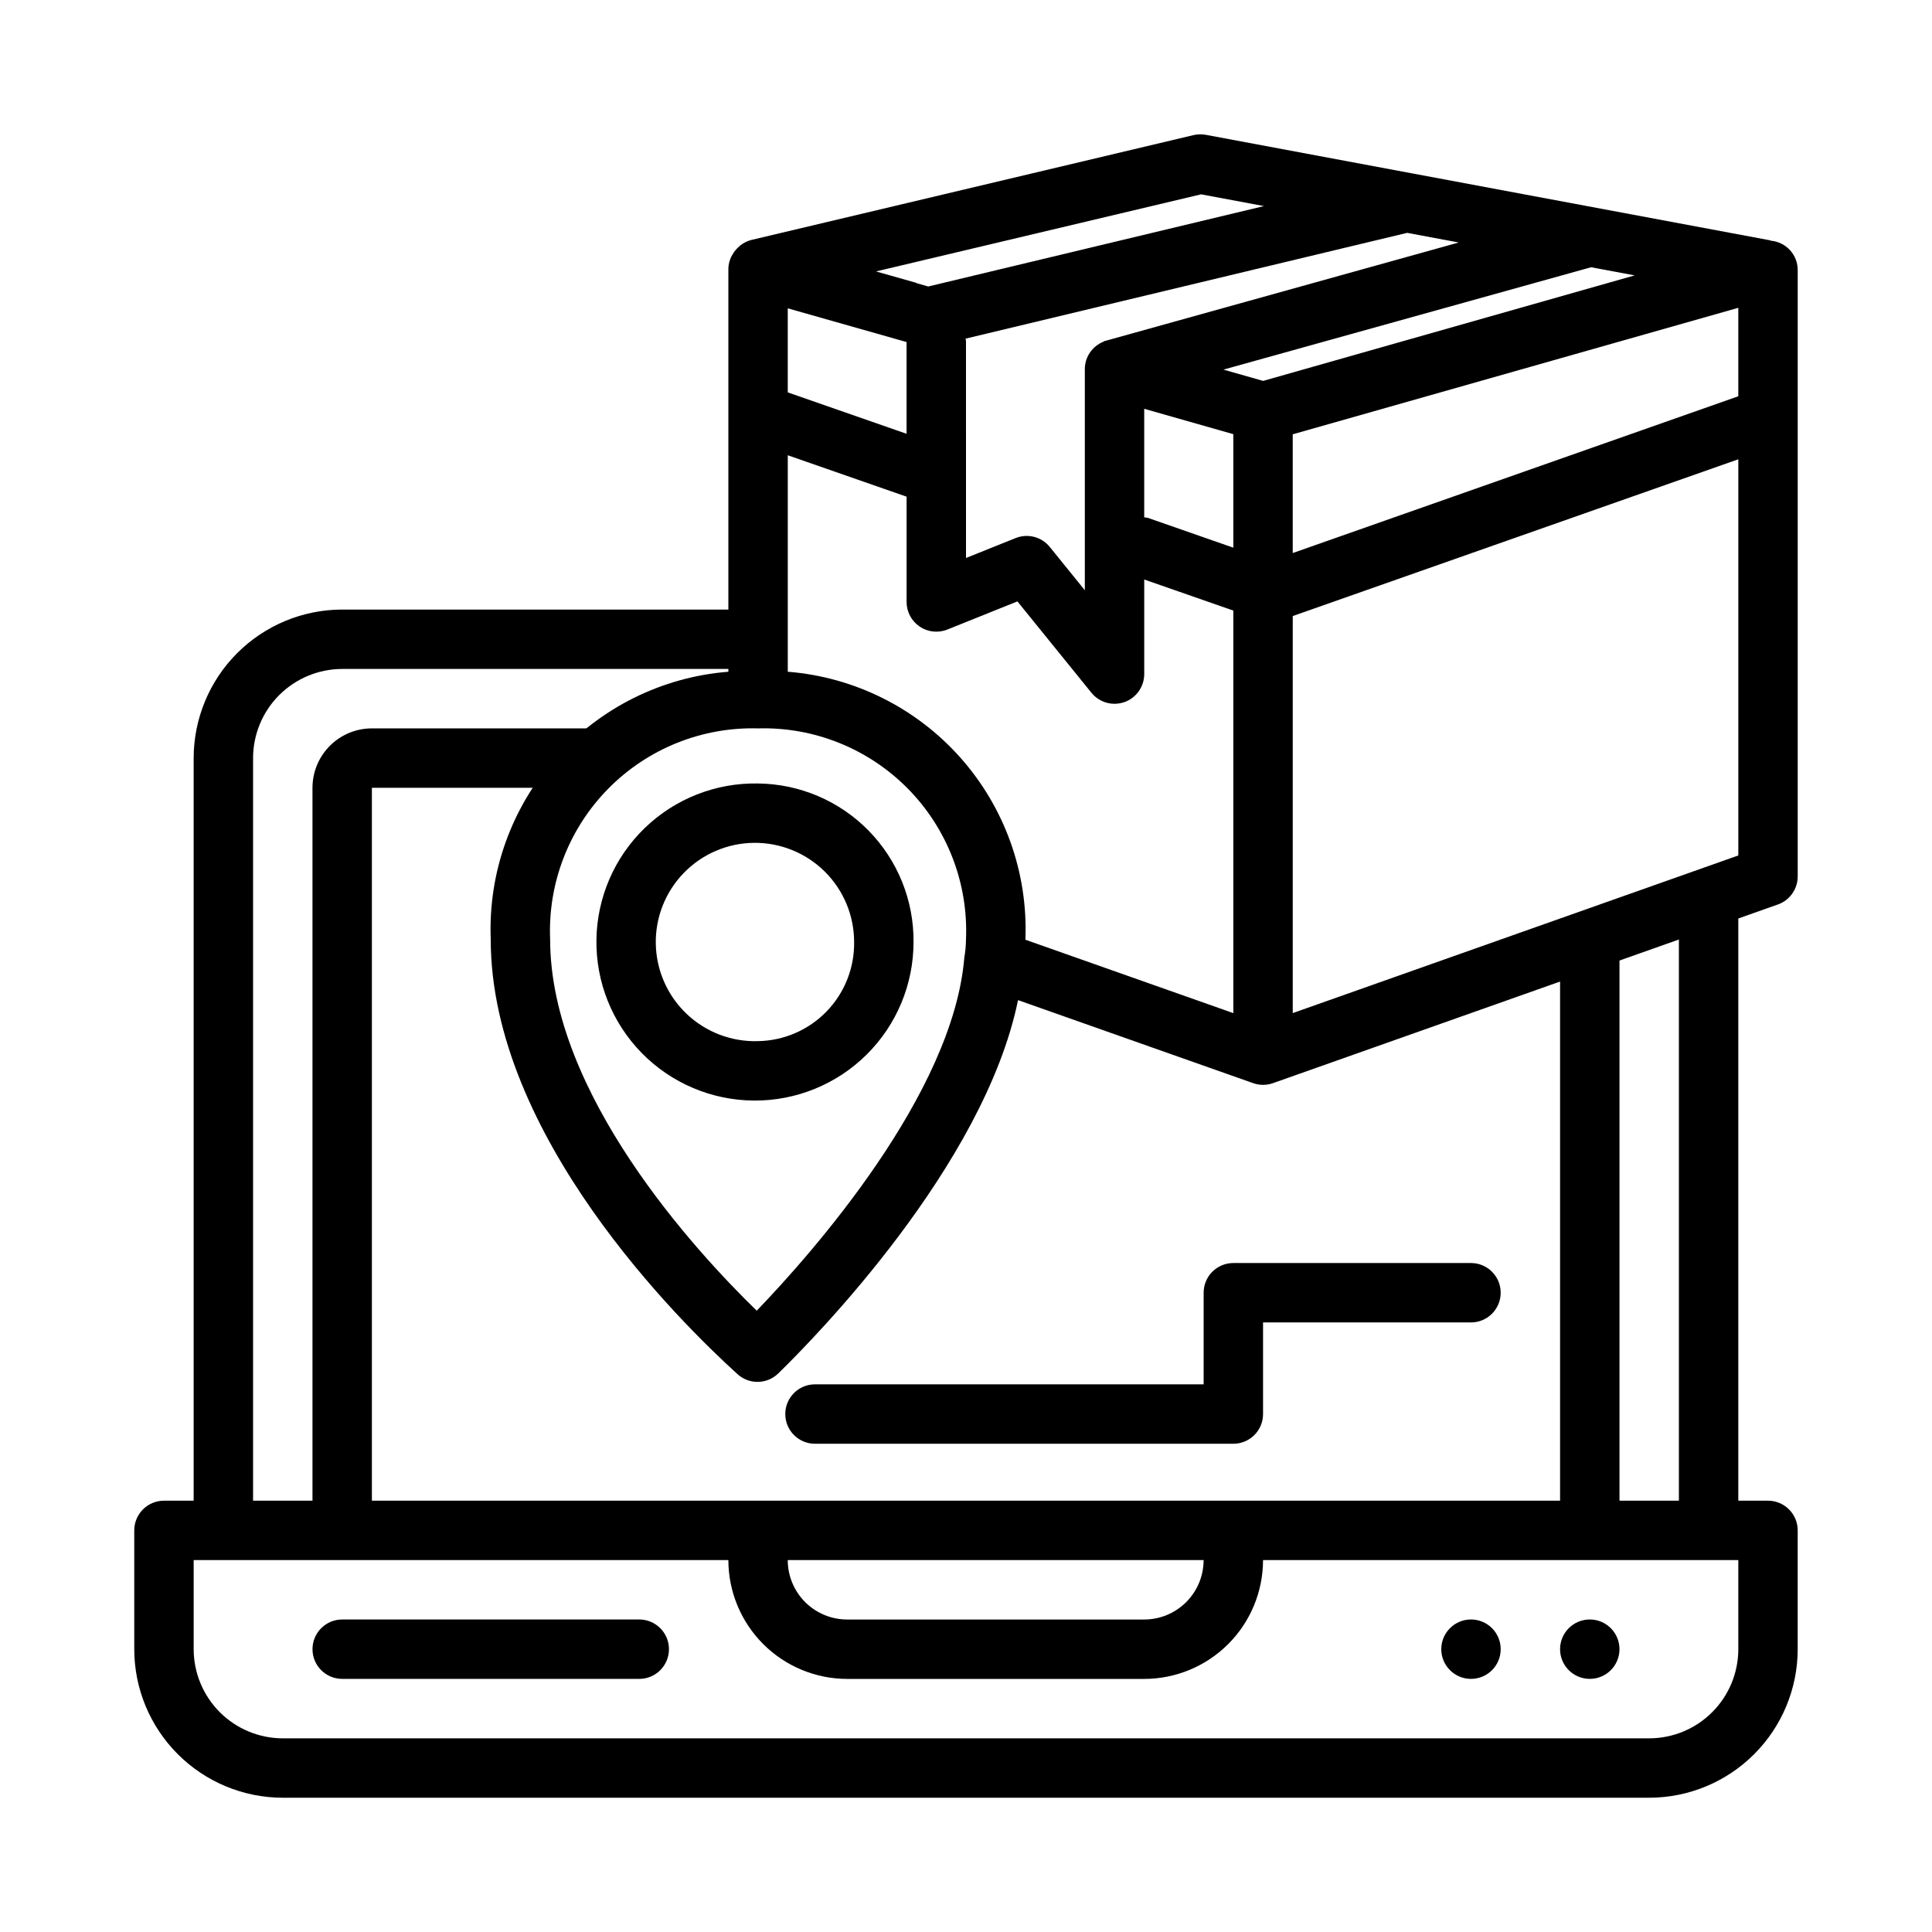
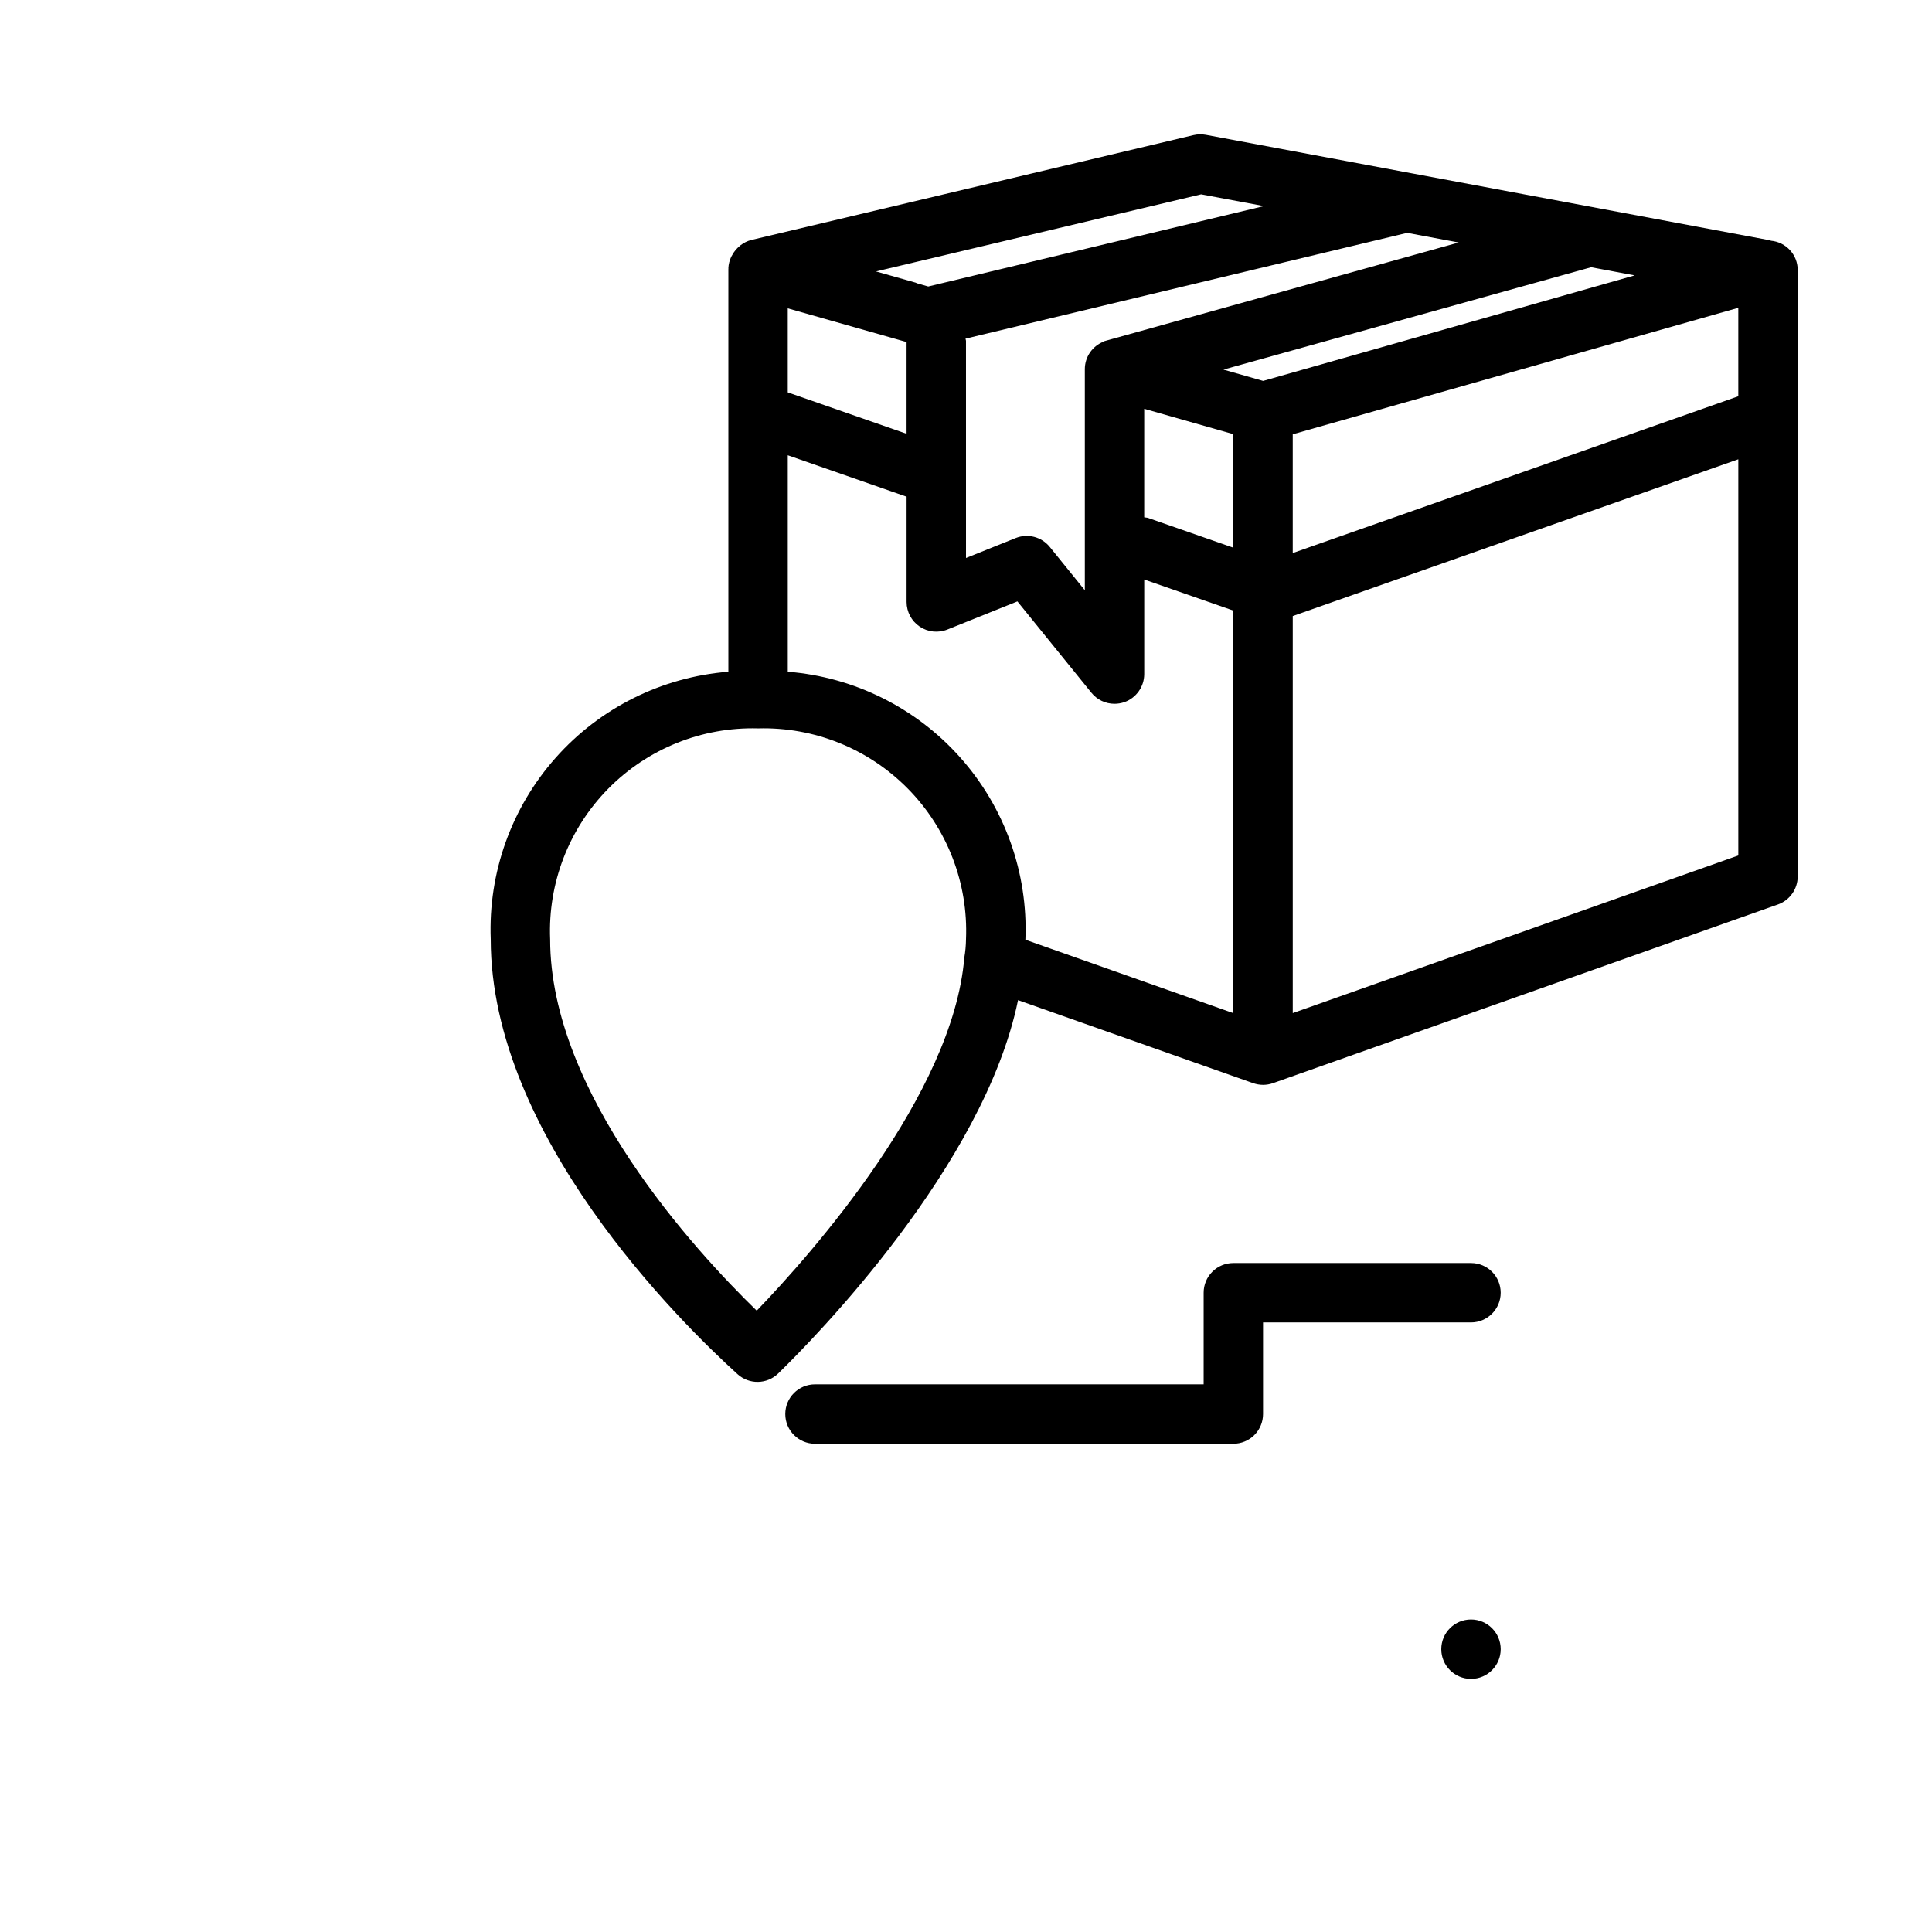
<svg xmlns="http://www.w3.org/2000/svg" fill="#000000" width="800px" height="800px" version="1.1" viewBox="144 144 512 512">
  <g>
-     <path d="m344.89 351.63c-11.188-0.219-22.004 4.039-30.043 11.82-8.043 7.785-12.645 18.457-12.789 29.645-0.148 11.191 4.18 21.977 12.012 29.969 7.836 7.992 18.535 12.523 29.727 12.598 11.191 0.074 21.949-4.32 29.891-12.207s12.406-18.613 12.406-29.805c0.098-11.031-4.188-21.652-11.914-29.531-7.723-7.875-18.258-12.367-29.289-12.488zm0 68.281c-7.016 0.219-13.824-2.379-18.914-7.211-5.09-4.832-8.035-11.496-8.18-18.516-0.148-7.016 2.519-13.797 7.406-18.836 4.883-5.039 11.582-7.914 18.598-7.988 7.019-0.07 13.773 2.668 18.762 7.606 4.984 4.938 7.789 11.664 7.789 18.684 0.098 6.856-2.527 13.469-7.301 18.395-4.773 4.922-11.305 7.75-18.16 7.867z" />
-     <path d="m612.54 541.7h-7.871v-165.31c0-4.352-4.258 9.84-8.609 9.84s-7.137-7.297-7.137-2.949v158.42h-15.742v-149.57c0-4.352-3.273 4.184-7.625 4.184-4.352 0-8.121-8.535-8.121-4.184v149.57h-314.88v-188.93h55.105c4.352 0 1.723-2.289 1.723-6.641-0.004-4.352 18.371-9.102 14.02-9.102h-70.848c-4.176 0-8.18 1.66-11.129 4.613-2.953 2.953-4.613 6.953-4.617 11.129v188.93h-15.742v-196.8c0.008-6.262 2.496-12.266 6.926-16.691 4.426-4.426 10.43-6.918 16.691-6.926h110.21c4.352 0 1.969-4.258 1.969-8.609 0-4.352 2.383-7.133-1.969-7.133h-110.21c-10.438 0.008-20.441 4.16-27.824 11.539-7.379 7.379-11.527 17.383-11.539 27.82v196.8h-7.871c-2.086 0-4.09 0.828-5.566 2.305-1.477 1.477-2.305 3.481-2.305 5.566v31.488c0.008 10.438 4.16 20.441 11.539 27.82s17.387 11.531 27.82 11.539h362.11c10.438-0.008 20.441-4.16 27.82-11.539s11.531-17.383 11.539-27.82v-31.488c0.004-2.086-0.828-4.09-2.305-5.566s-3.477-2.305-5.566-2.305zm-149.57 15.742c-0.004 4.176-1.664 8.18-4.617 11.133-2.949 2.949-6.953 4.609-11.129 4.613h-78.719c-4.176-0.004-8.18-1.664-11.133-4.613-2.949-2.953-4.609-6.957-4.613-11.133zm141.7 23.617c-0.008 6.262-2.496 12.266-6.926 16.691-4.426 4.43-10.43 6.918-16.691 6.926h-362.11c-6.262-0.008-12.262-2.496-16.691-6.926-4.426-4.426-6.918-10.43-6.926-16.691v-23.617h141.7c0.008 8.348 3.332 16.352 9.234 22.254 5.902 5.902 13.906 9.227 22.254 9.234h78.719c8.348-0.008 16.352-3.332 22.254-9.234s9.223-13.906 9.234-22.254h125.95z" />
-     <path d="m573.18 581.05c0 4.348-3.523 7.871-7.871 7.871s-7.875-3.523-7.875-7.871c0-4.348 3.527-7.871 7.875-7.871s7.871 3.523 7.871 7.871" />
    <path d="m541.7 581.05c0 4.348-3.523 7.871-7.871 7.871-4.348 0-7.875-3.523-7.875-7.871 0-4.348 3.527-7.871 7.875-7.871 4.348 0 7.871 3.523 7.871 7.871" />
-     <path d="m313.41 573.18h-78.719c-4.348 0-7.875 3.523-7.875 7.871 0 4.348 3.527 7.871 7.875 7.871h78.719c4.348 0 7.871-3.523 7.871-7.871 0-4.348-3.523-7.871-7.871-7.871z" />
    <path d="m613.33 207.79c-0.102-0.023-0.176-0.094-0.277-0.113l-94.812-17.727-0.398-0.074-54.277-10.148h-0.004c-1.078-0.199-2.188-0.172-3.258 0.074l-117.22 27.797c-1.035 0.27-2.004 0.746-2.844 1.406l-0.098 0.043-0.137 0.164 0.004-0.004c-0.797 0.648-1.461 1.445-1.949 2.352-0.086 0.16-0.184 0.297-0.262 0.461-0.465 0.957-0.73 2-0.773 3.066l0.02 0.141-0.02 0.09v106.7c-17.621 1.402-34.016 9.566-45.754 22.781-11.738 13.215-17.91 30.461-17.223 48.121 0 51.938 50.062 101.35 65.406 115.25 3.074 2.797 7.797 2.719 10.777-0.184 9.504-9.246 54.539-54.996 63.559-98.941l62.316 22.004c0.84 0.293 1.723 0.445 2.613 0.449 0.895 0 1.785-0.152 2.629-0.449l133.82-47.355v0.004c3.141-1.121 5.238-4.094 5.242-7.43v-160.76c-0.023-4.012-3.09-7.348-7.086-7.711zm-213.46 25.957 117.05-28.039 13.656 2.555-94.105 26.199 0.02 0.07c-3.012 1.168-4.996 4.062-5 7.293v58.594l-9.285-11.469h-0.004c-2.172-2.691-5.848-3.644-9.055-2.352l-13.145 5.273-0.004-57.488c0.004-0.227-0.109-0.414-0.125-0.637zm-47.105-8.035 31.488 8.934v24.312l-31.488-10.973zm125.98 19.23-10.52-2.992 97.441-27.129 11.543 2.156zm-31.516 7.394 23.617 6.723v30.082l-22.723-7.926h-0.004c-0.293-0.059-0.59-0.102-0.891-0.125zm39.359 6.758 118.08-33.523v23.445l-118.08 41.547zm-24.277-63.594 16.645 3.113-88.961 21.309-3.027-0.859c-0.105-0.035-0.18-0.117-0.285-0.148l-10.531-2.984zm-117.77 295.85c-16.344-15.898-54.75-57.629-54.75-98.434-0.617-14.867 4.965-29.32 15.41-39.918 10.445-10.594 24.82-16.379 39.695-15.969 14.875-0.41 29.25 5.375 39.695 15.969 10.445 10.598 16.027 25.051 15.41 39.918-0.02 1.633-0.168 3.266-0.449 4.875-2.996 36.191-40.359 78.336-55.012 93.555zm71.191-98.316 0.012-0.117c0.688-17.66-5.484-34.906-17.223-48.121-11.738-13.215-28.133-21.379-45.754-22.781v-57.367l31.488 10.977v27.902c0 2.613 1.301 5.059 3.465 6.523 2.168 1.465 4.918 1.754 7.344 0.781l18.559-7.457 19.617 24.215c1.492 1.848 3.742 2.922 6.121 2.922 0.895-0.004 1.781-0.156 2.629-0.445 3.141-1.121 5.238-4.094 5.242-7.426v-25.066l23.617 8.234v106.68zm70.859 19.445v-105.22l118.08-41.543v104.99z" />
    <path d="m470.85 526.61c2.086 0 4.09-0.828 5.566-2.305 1.477-1.477 2.305-3.481 2.305-5.57v-24.277h55.105c4.348 0 7.871-3.523 7.871-7.871s-3.523-7.871-7.871-7.871h-62.977c-2.09 0-4.094 0.828-5.57 2.305-1.477 1.477-2.305 3.481-2.301 5.566v24.277h-103c-4.348 0-7.871 3.523-7.871 7.871 0 4.348 3.523 7.875 7.871 7.875z" />
  </g>
</svg>